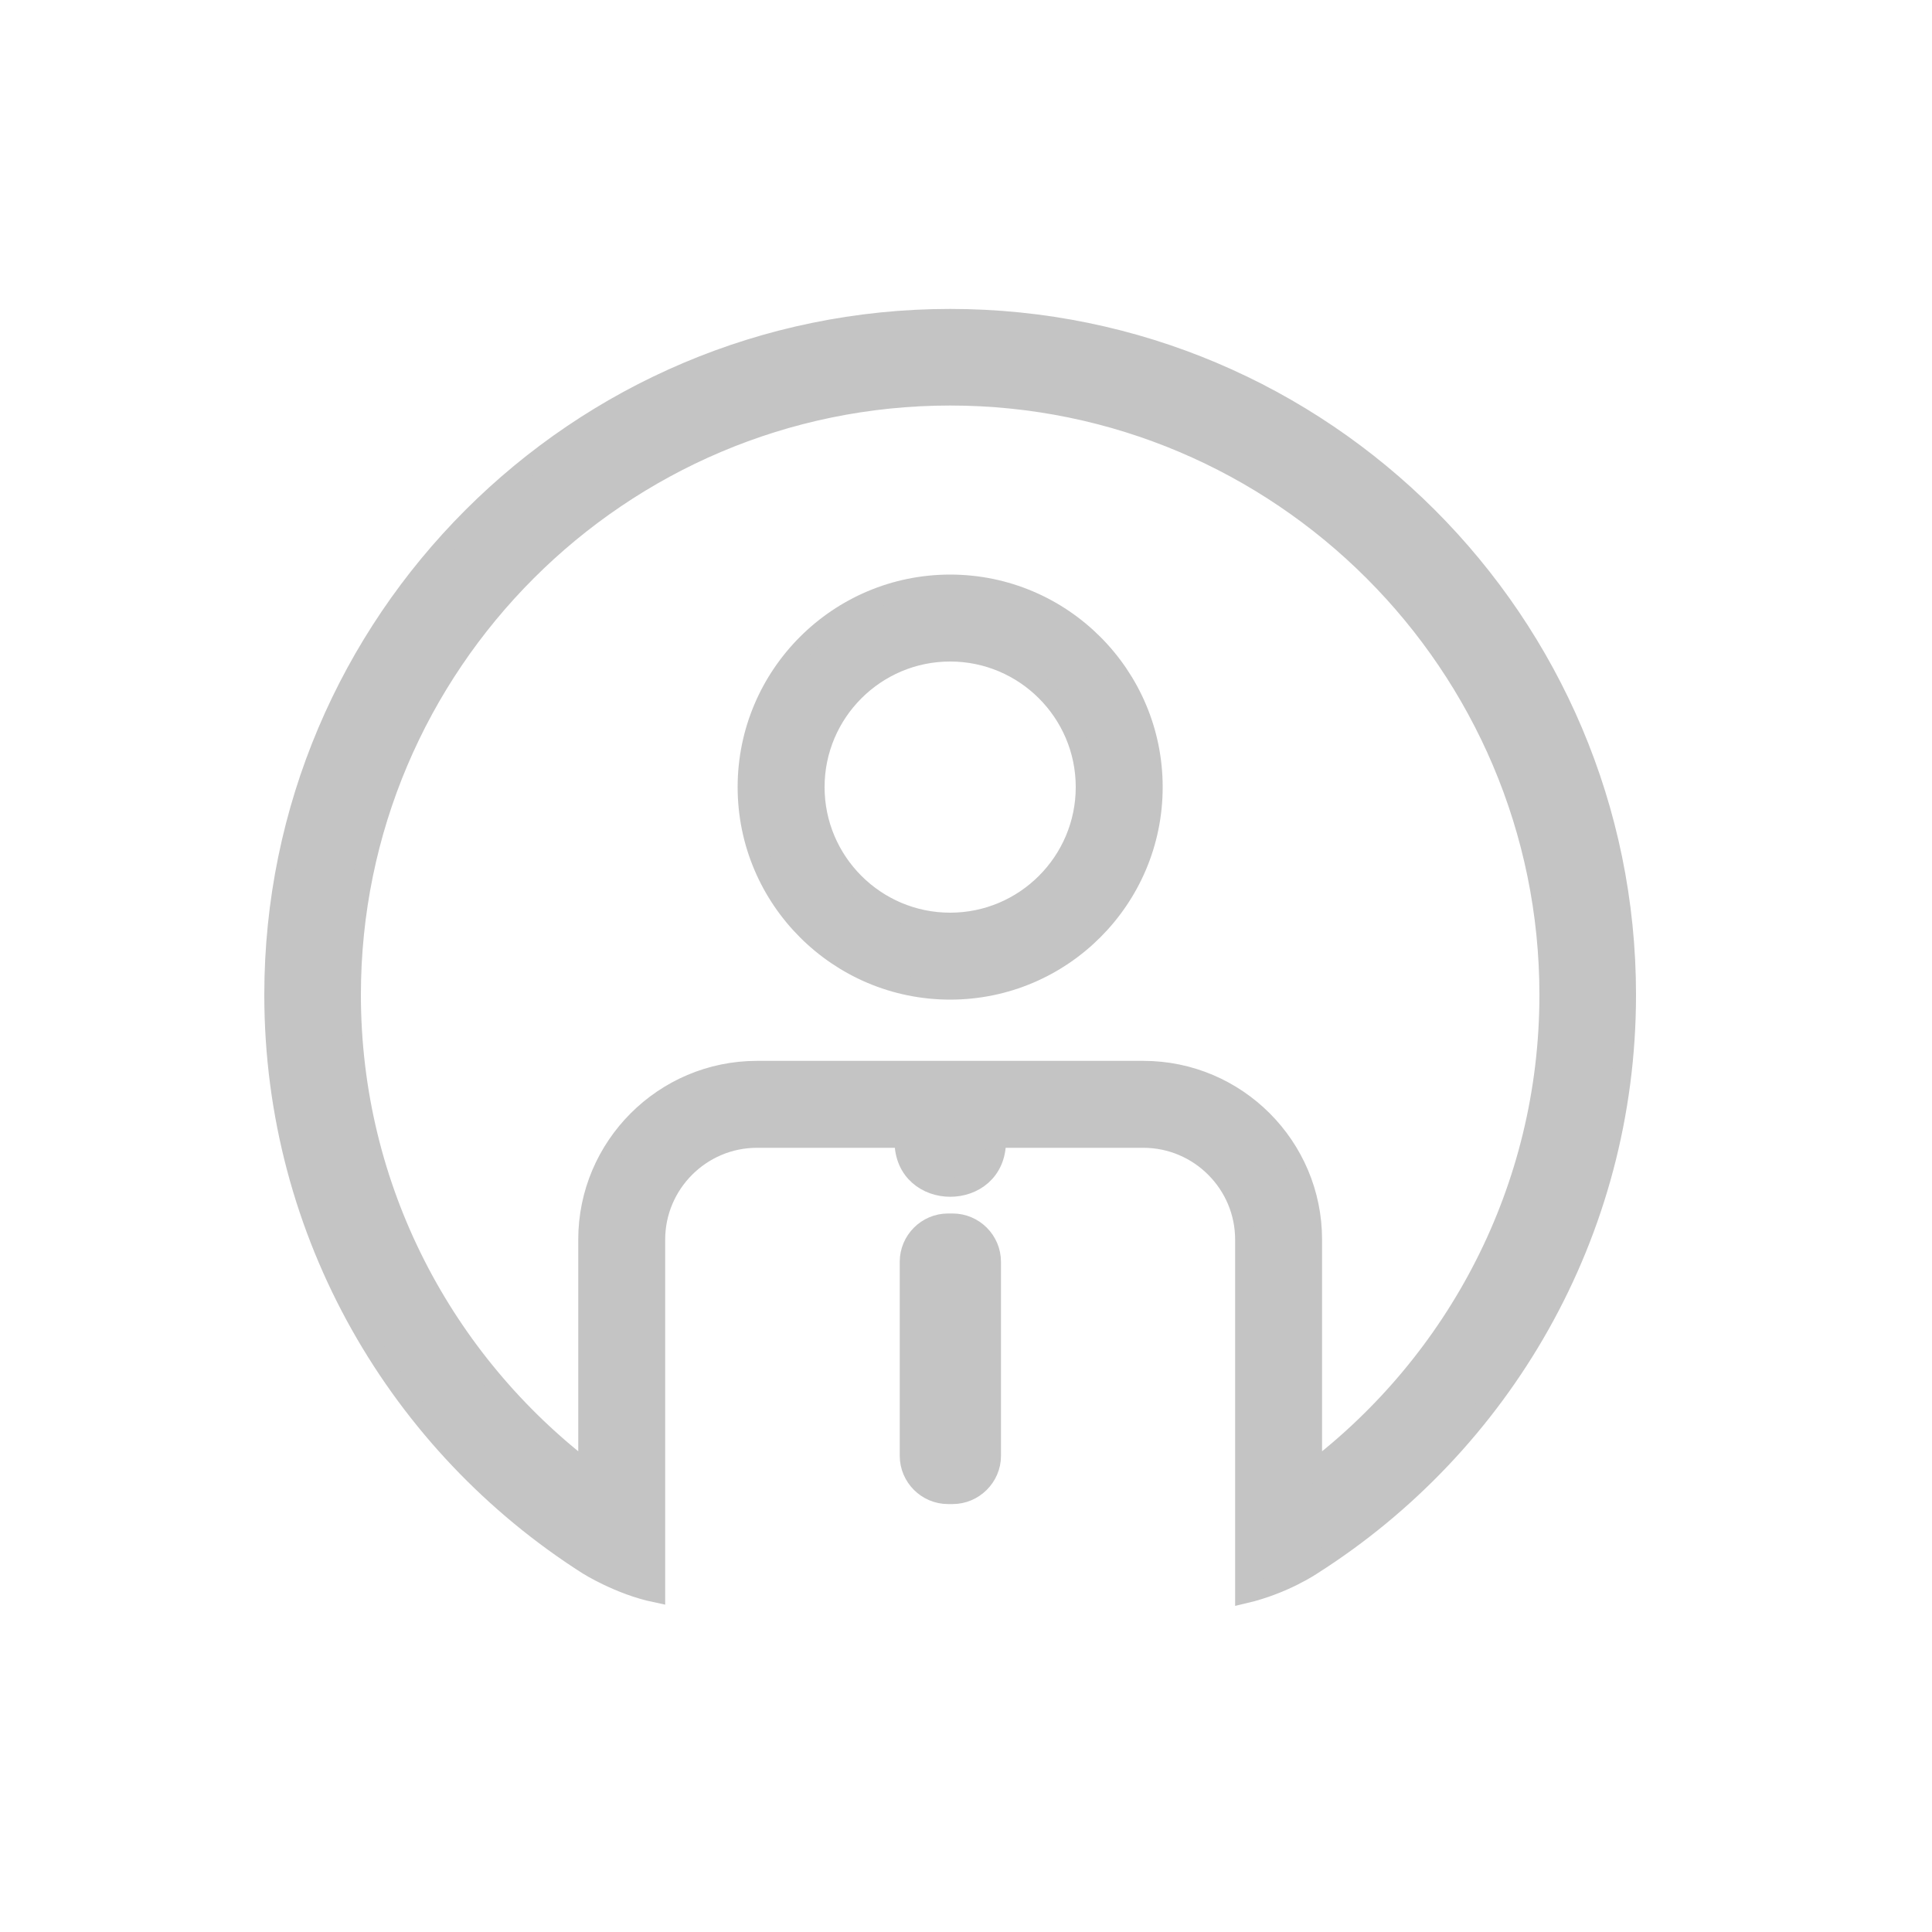
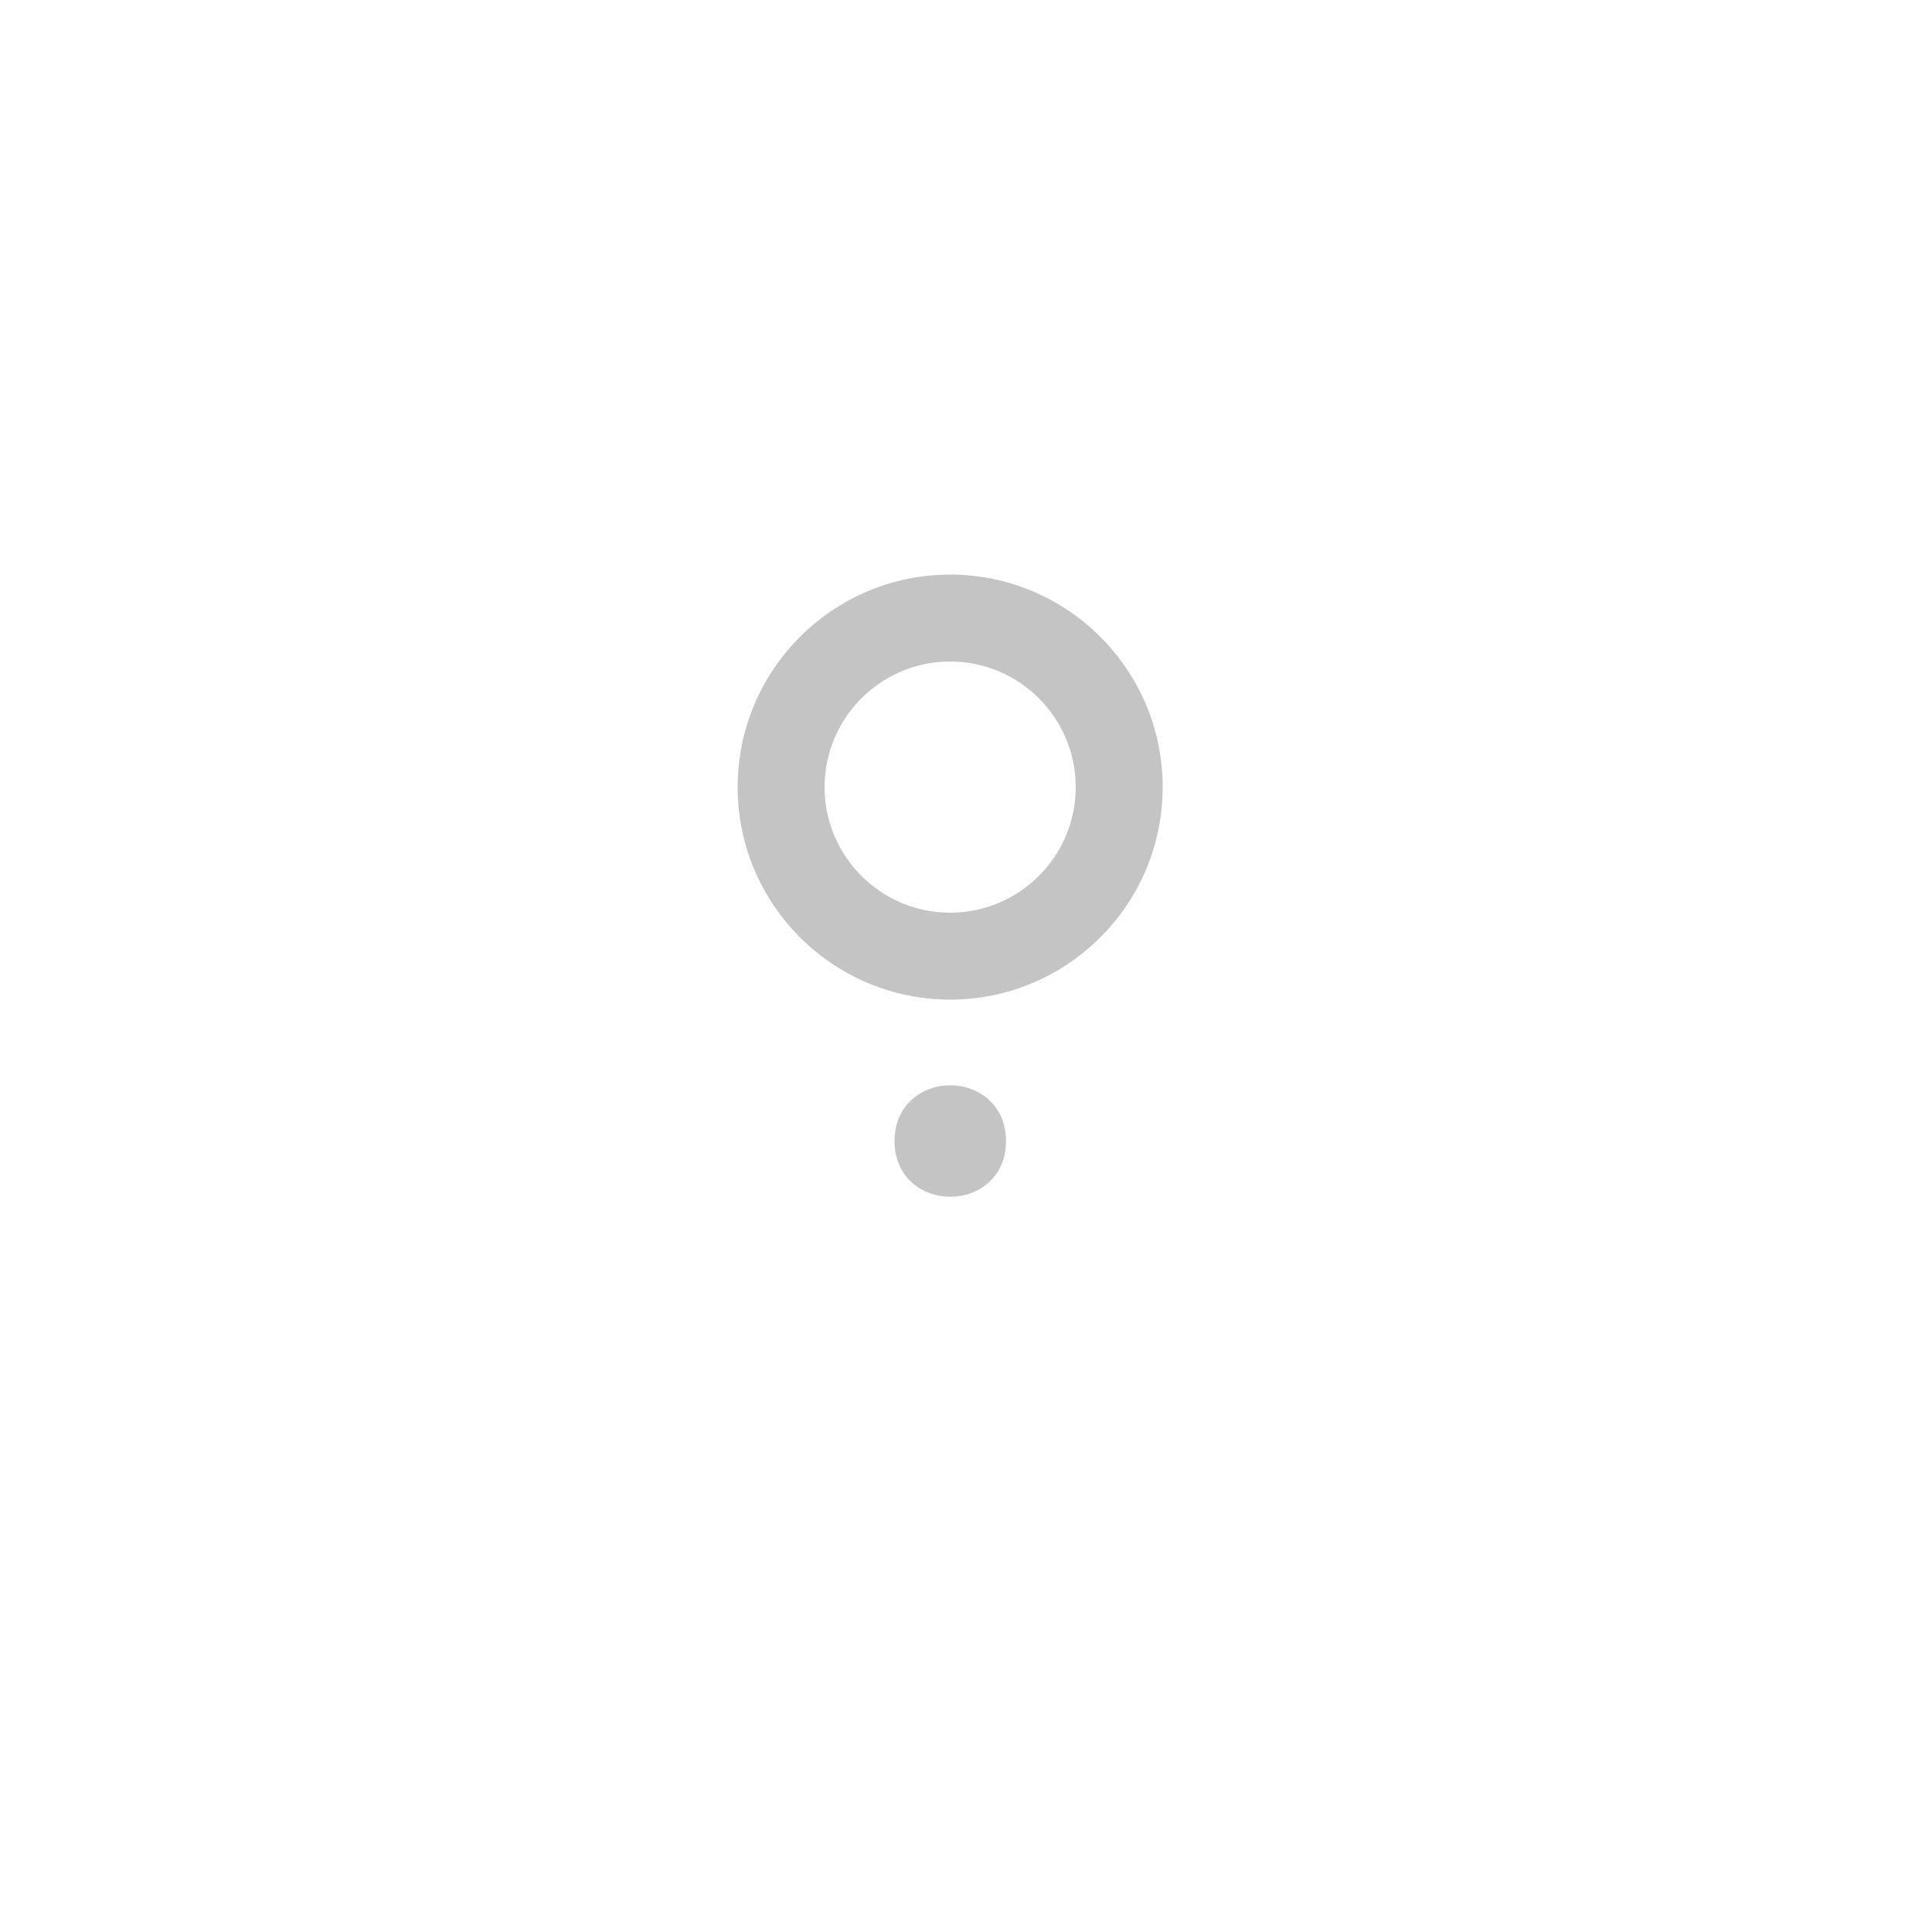
<svg xmlns="http://www.w3.org/2000/svg" version="1.0" id="Layer_1" x="0px" y="0px" viewBox="0 0 100 100" enable-background="new 0 0 100 100" xml:space="preserve">
  <path fill="#C4C4C4" stroke="#C4C4C4" stroke-miterlimit="10" d="M49.18,33.74c-3.86,0-7,3.14-7,7s3.14,7,7,7s7-3.14,7-7  S53.04,33.74,49.18,33.74z M49.18,51.24c-5.79,0-10.5-4.71-10.5-10.5s4.71-10.5,10.5-10.5s10.5,4.71,10.5,10.5  S54.97,51.24,49.18,51.24z" />
-   <path fill="#C4C4C4" stroke="#C4C4C4" stroke-miterlimit="10" d="M59.18,55.41h-20c-4.82,0-8.75,3.93-8.75,8.75v11.99  C23,70.48,18.18,61.54,18.18,51.49c0-17.09,13.91-31,31-31s31,13.91,31,31c0,10.05-4.81,18.99-12.25,24.66V64.16  C67.93,59.34,64.01,55.41,59.18,55.41z M84.18,51.49c0-19.3-15.7-35-35-35s-35,15.7-35,35c0,12.41,6.49,23.32,16.25,29.53  c0,0,1.64,1.03,3.5,1.42V64.16c0-2.89,2.36-5.25,5.25-5.25h20c2.89,0,5.25,2.36,5.25,5.25v18.33c2.04-0.48,3.5-1.48,3.5-1.48  C77.69,74.8,84.18,63.89,84.18,51.49L84.18,51.49z" />
-   <path fill="#C4C4C4" stroke="#C4C4C4" stroke-miterlimit="10" d="M49.31,77.35h-0.24c-1.1,0-2-0.9-2-2V65.31c0-1.1,0.9-2,2-2h0.24  c1.1,0,2,0.9,2,2v10.05C51.31,76.45,50.4,77.35,49.31,77.35z" />
  <path fill="#C4C4C4" stroke="#C4C4C4" stroke-miterlimit="10" d="M51.57,59.06c0,3.18-4.77,3.18-4.77,0S51.57,55.88,51.57,59.06" />
</svg>